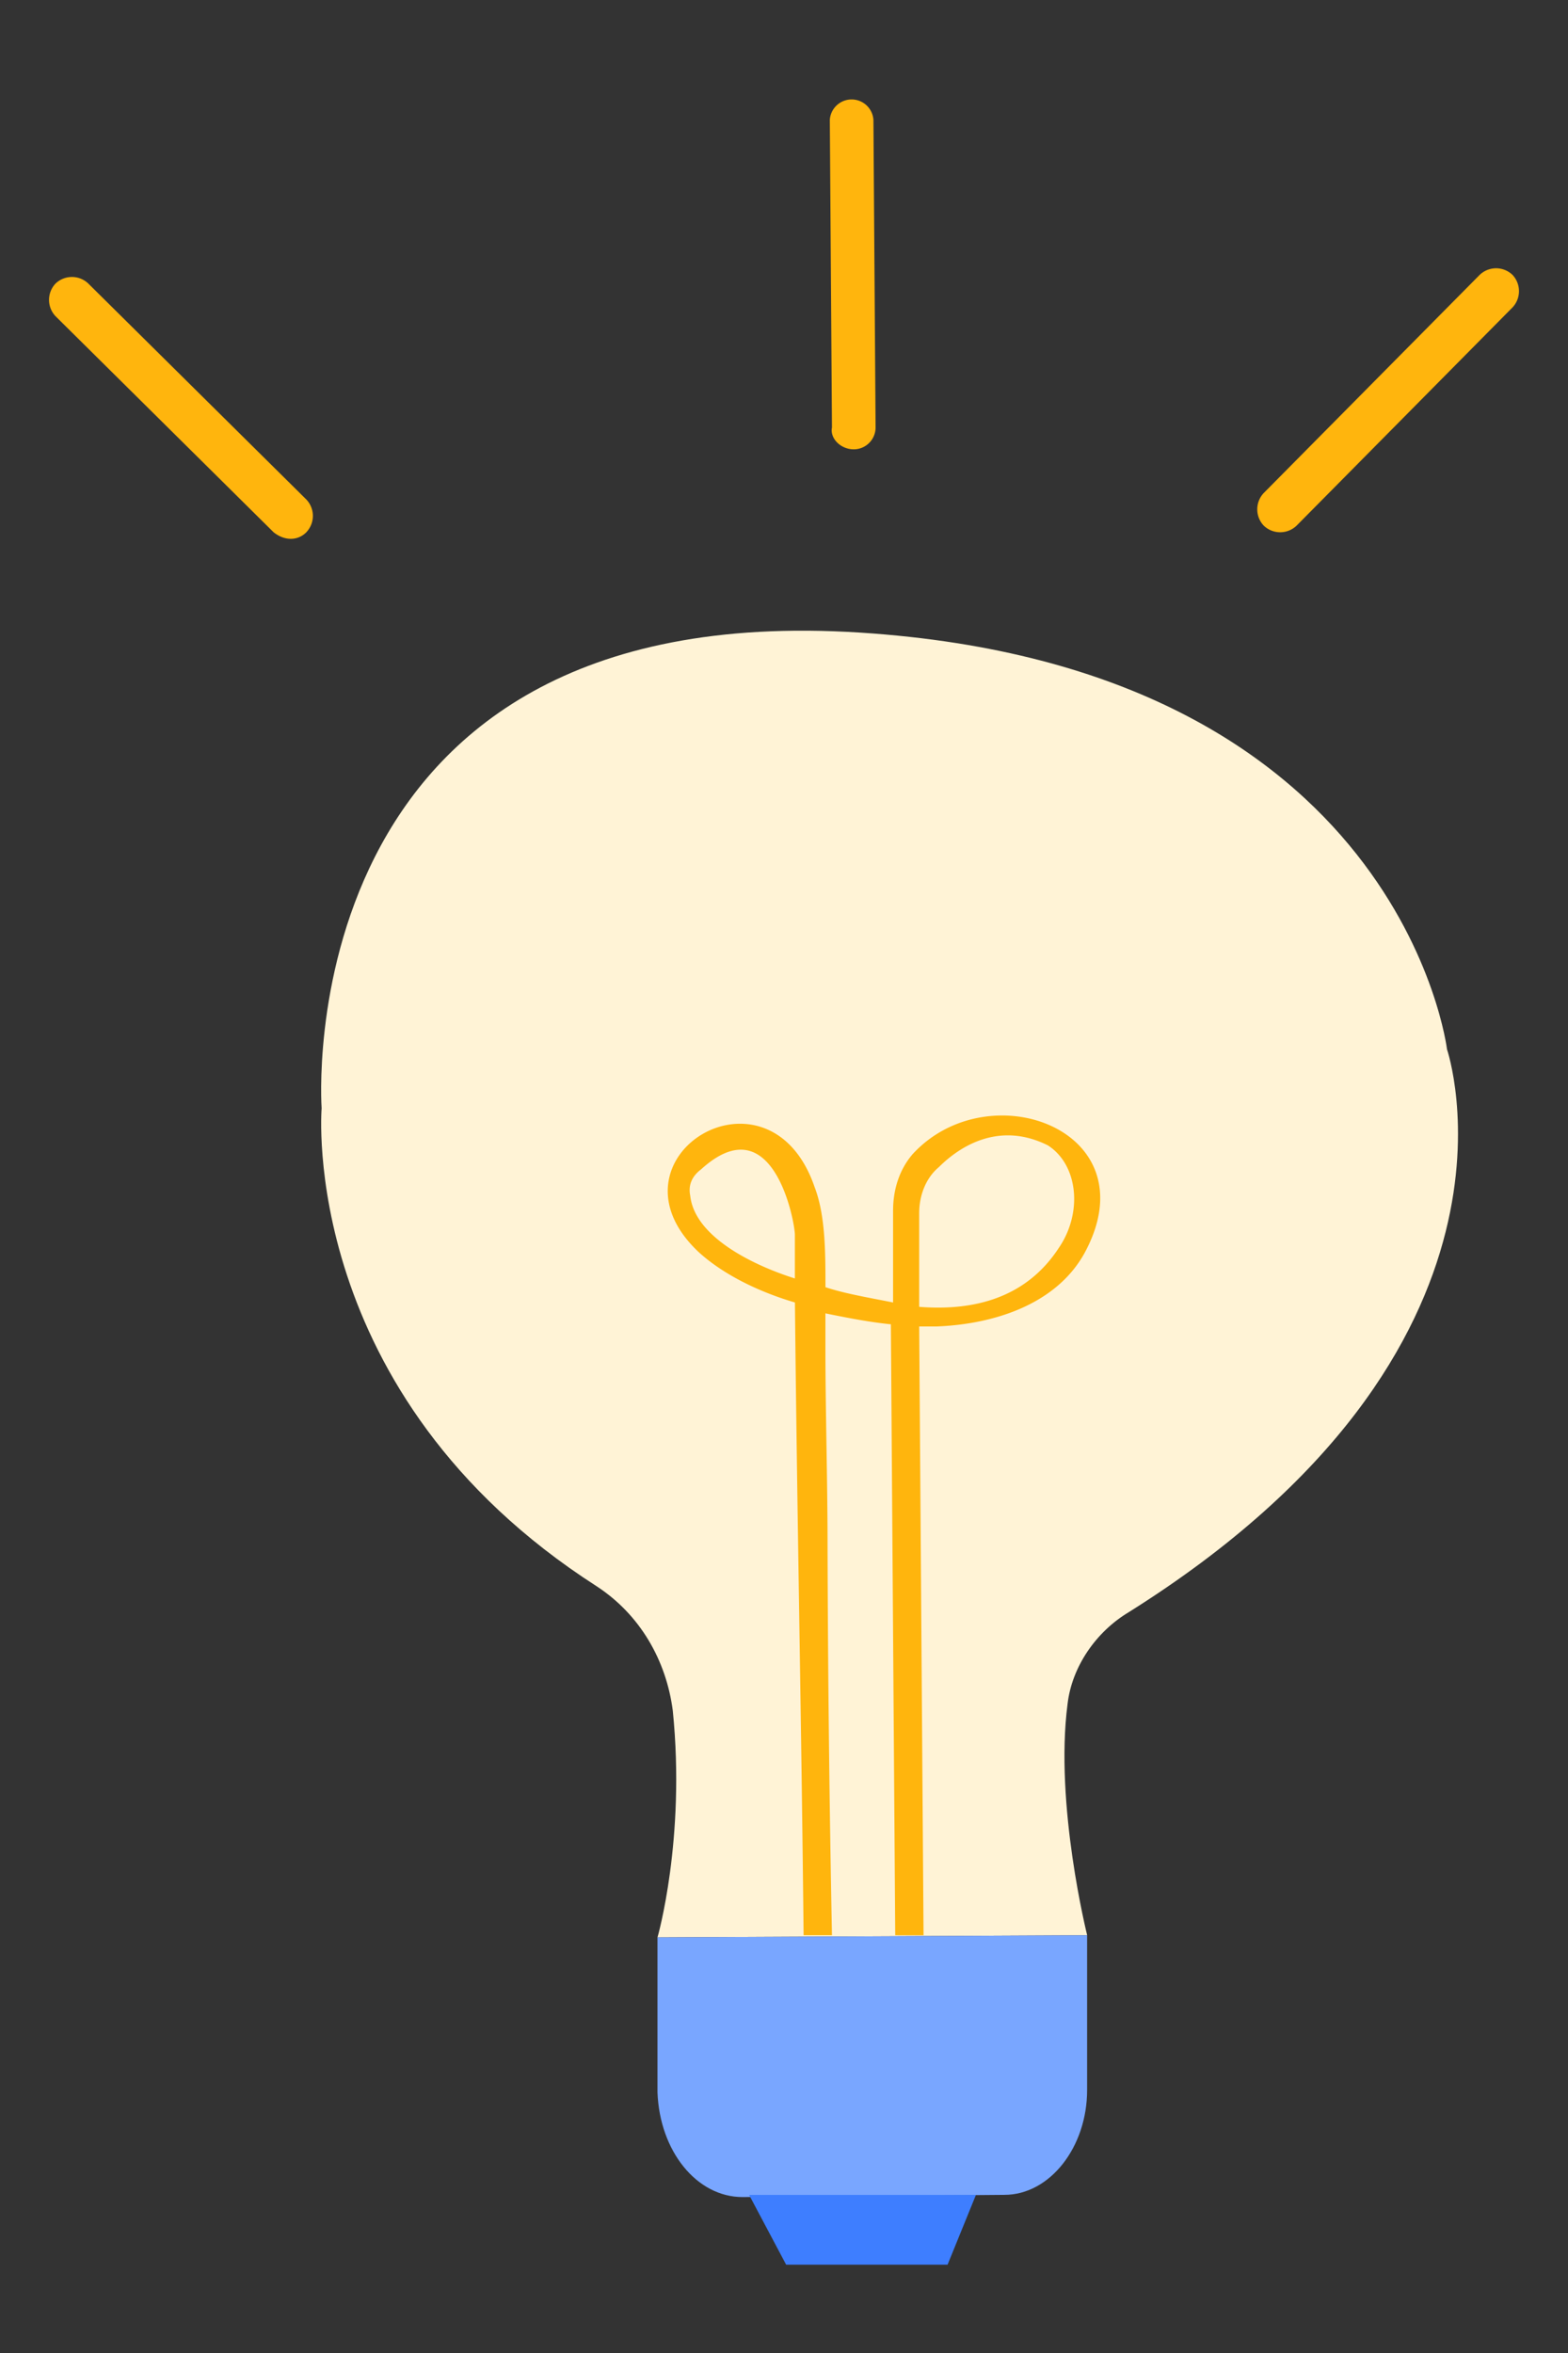
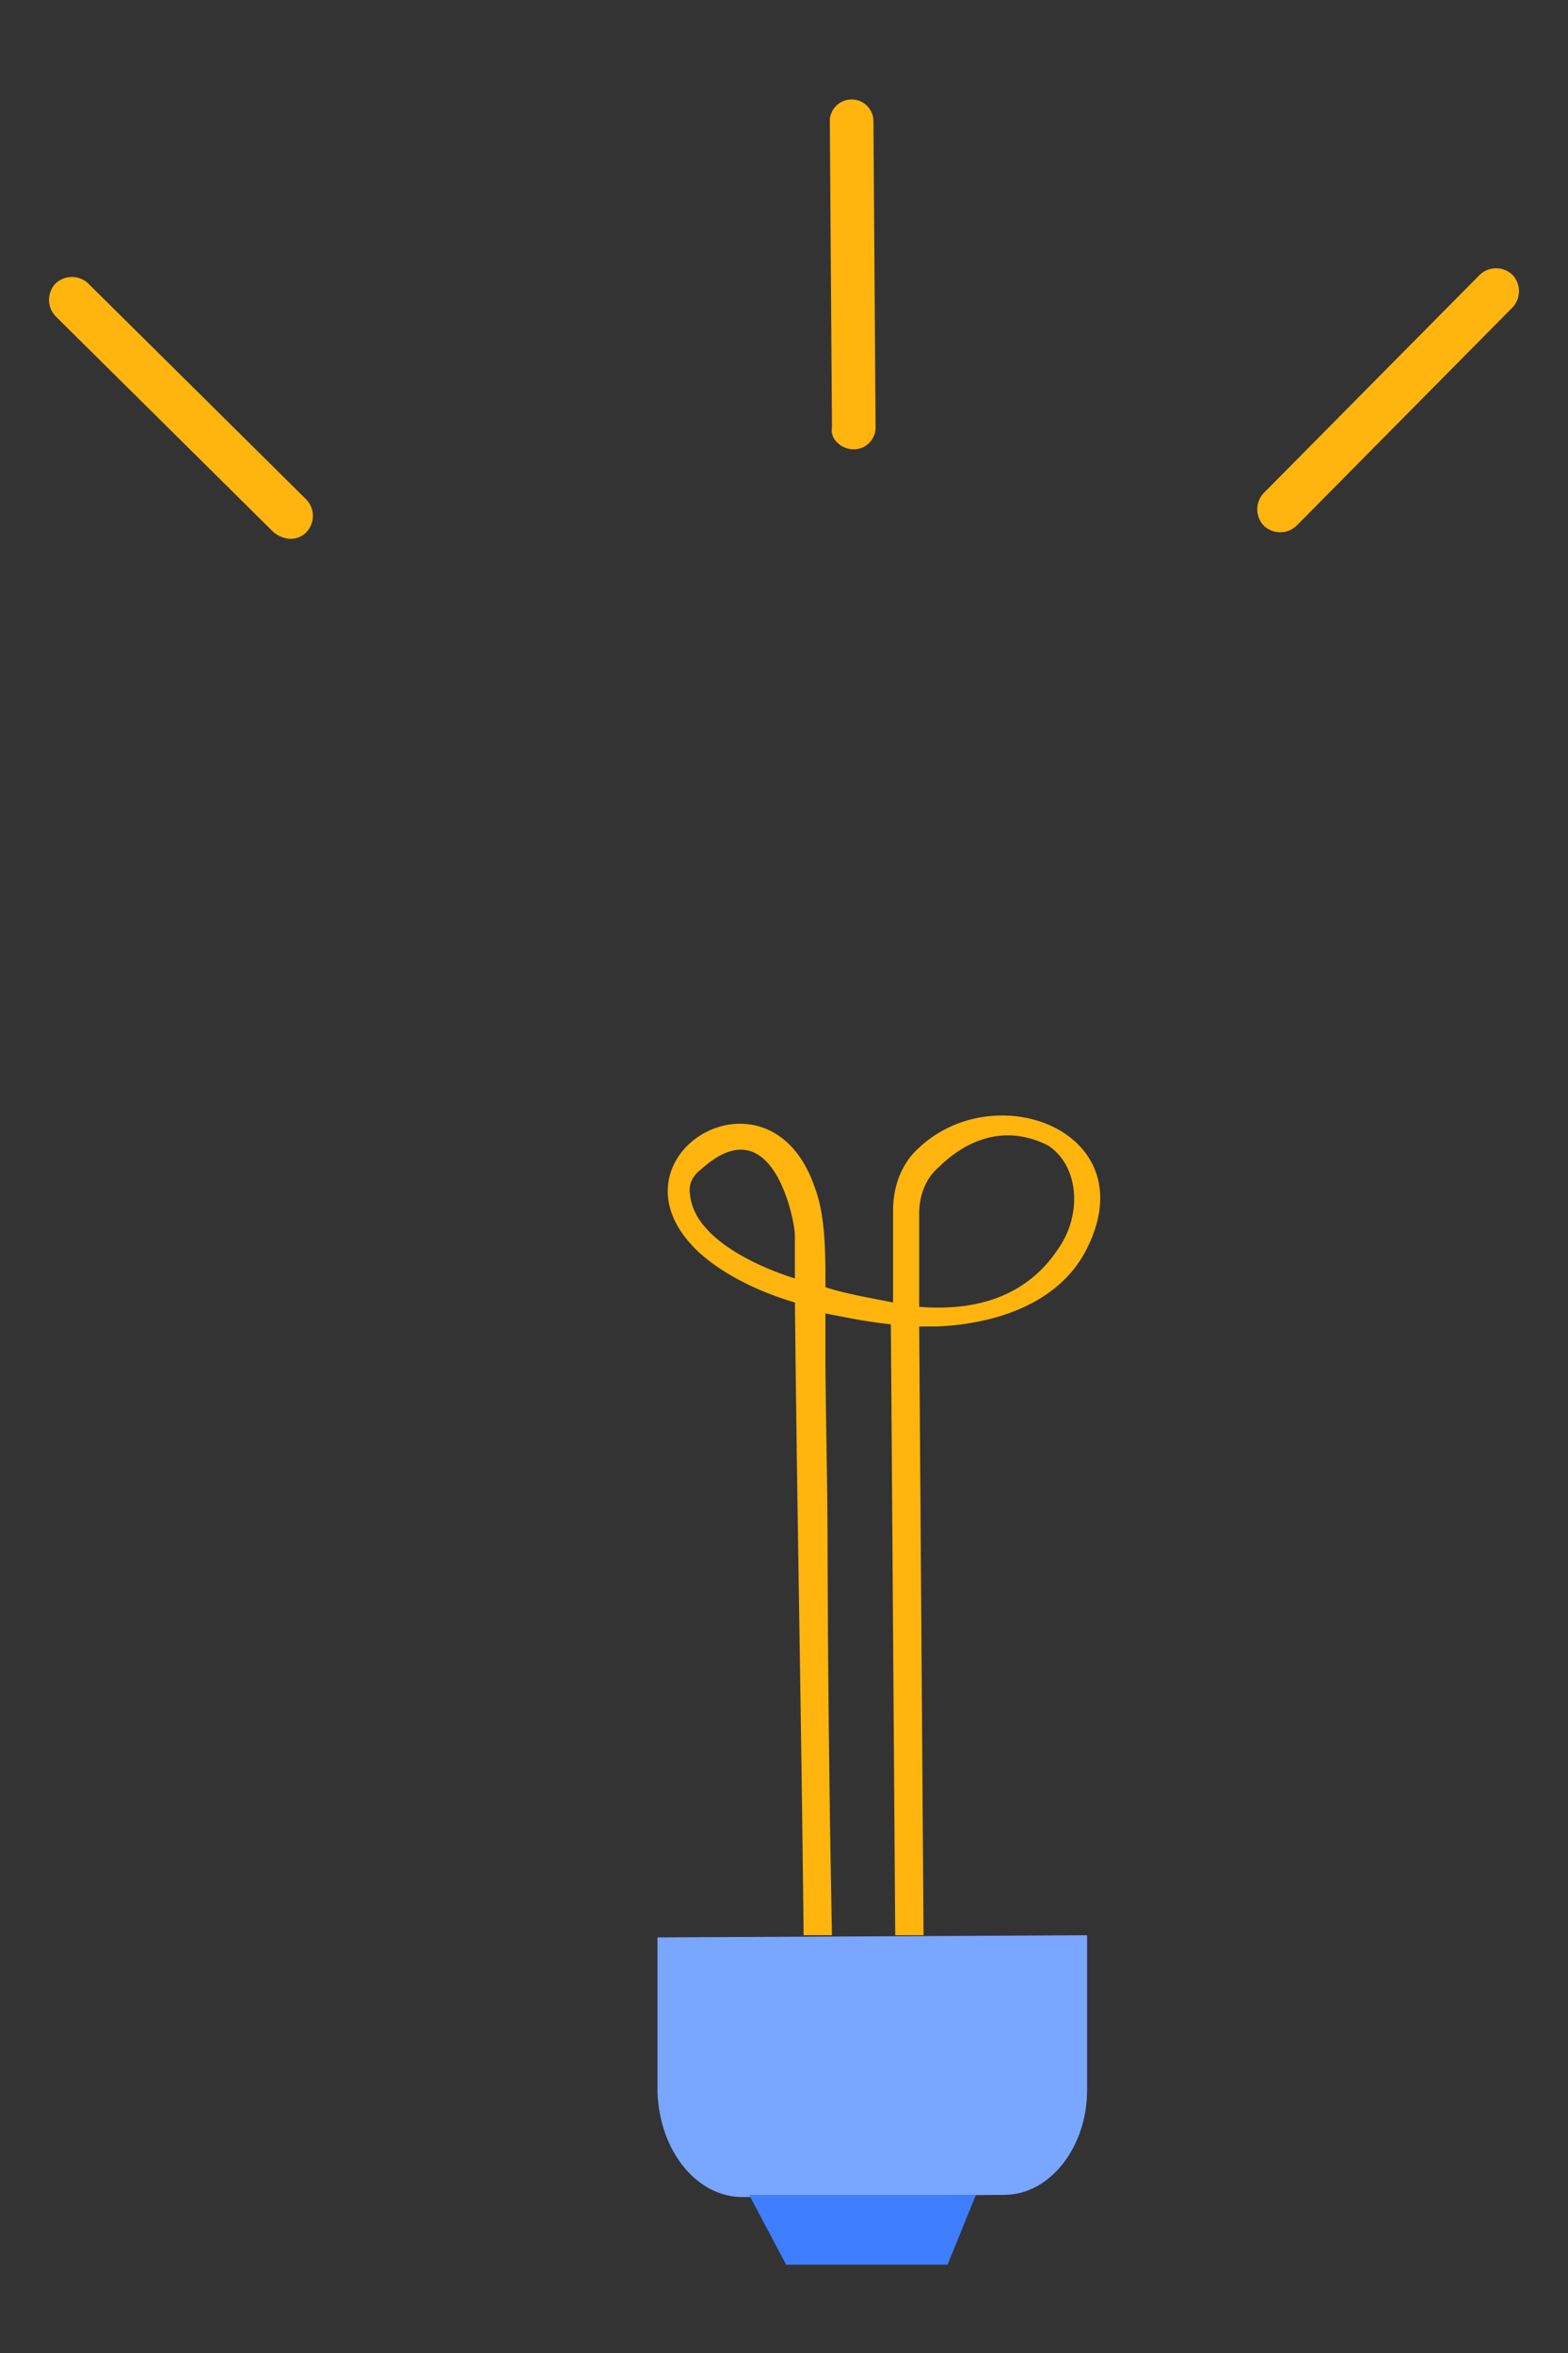
<svg xmlns="http://www.w3.org/2000/svg" width="32" height="48" fill="none">
  <rect width="100%" height="100%" fill="#333333" stroke="none" />
-   <path d="M13.418 39.522l8.769-.044s-.668-2.67-.4-4.718c.088-.757.578-1.47 1.245-1.87 8.59-5.386 6.499-11.483 6.499-11.483s-.935-7.79-11.973-8.502c-11.751-.757-10.994 9.703-10.994 9.703s-.49 5.831 5.608 9.748c.89.579 1.424 1.513 1.558 2.537.267 2.626-.312 4.63-.312 4.63z" fill="#FFF3D6" />
  <path d="M22.186 39.477v3.16c0 1.158-.756 2.137-1.69 2.137l-5.342.045c-.935 0-1.691-.935-1.736-2.137v-3.16l8.768-.044z" fill="#79A6FF" />
  <path d="M19.917 44.775l-.579 1.424h-3.294l-.756-1.424h4.629z" fill="#3E7EFF" />
  <path d="M22.142 25.546c1.335-2.493-1.959-3.694-3.516-2.003-.267.311-.4.712-.4 1.157v1.87c-.446-.09-.98-.178-1.38-.312 0-.712 0-1.469-.223-2.047-.935-2.716-4.407-.58-2.36 1.335.49.445 1.202.801 1.96 1.024.044 4.317.133 8.59.177 12.908h.579a470.29 470.29 0 0 1-.09-7.923c0-1.38-.044-2.76-.044-4.095v-.668c.445.09.89.178 1.336.223l.089 12.463h.578l-.089-12.419h.356c1.158-.044 2.448-.445 3.027-1.513zm-5.92.534c-.846-.267-2.047-.846-2.136-1.691-.045-.223.044-.401.222-.535 1.469-1.335 1.914 1.069 1.914 1.336v.89zm5.386-.623c-.668 1.024-1.736 1.29-2.849 1.202v-1.914c0-.356.134-.713.4-.935.446-.445 1.247-.935 2.226-.445.623.4.712 1.38.223 2.092zm-15.356-14.6a.484.484 0 0 0 0-.667l-4.45-4.406a.484.484 0 0 0-.668 0 .484.484 0 0 0 0 .667l4.45 4.407c.223.178.49.178.668 0zm19.54-.133a.484.484 0 0 1 0-.668l4.407-4.45a.484.484 0 0 1 .667 0 .484.484 0 0 1 0 .667l-4.406 4.451a.484.484 0 0 1-.668 0zm-8.368-1.558a.446.446 0 0 0 .445-.445l-.044-6.276a.446.446 0 0 0-.89 0l.044 6.276c-.044.223.178.445.445.445z" fill="#FFB50D" />
</svg>